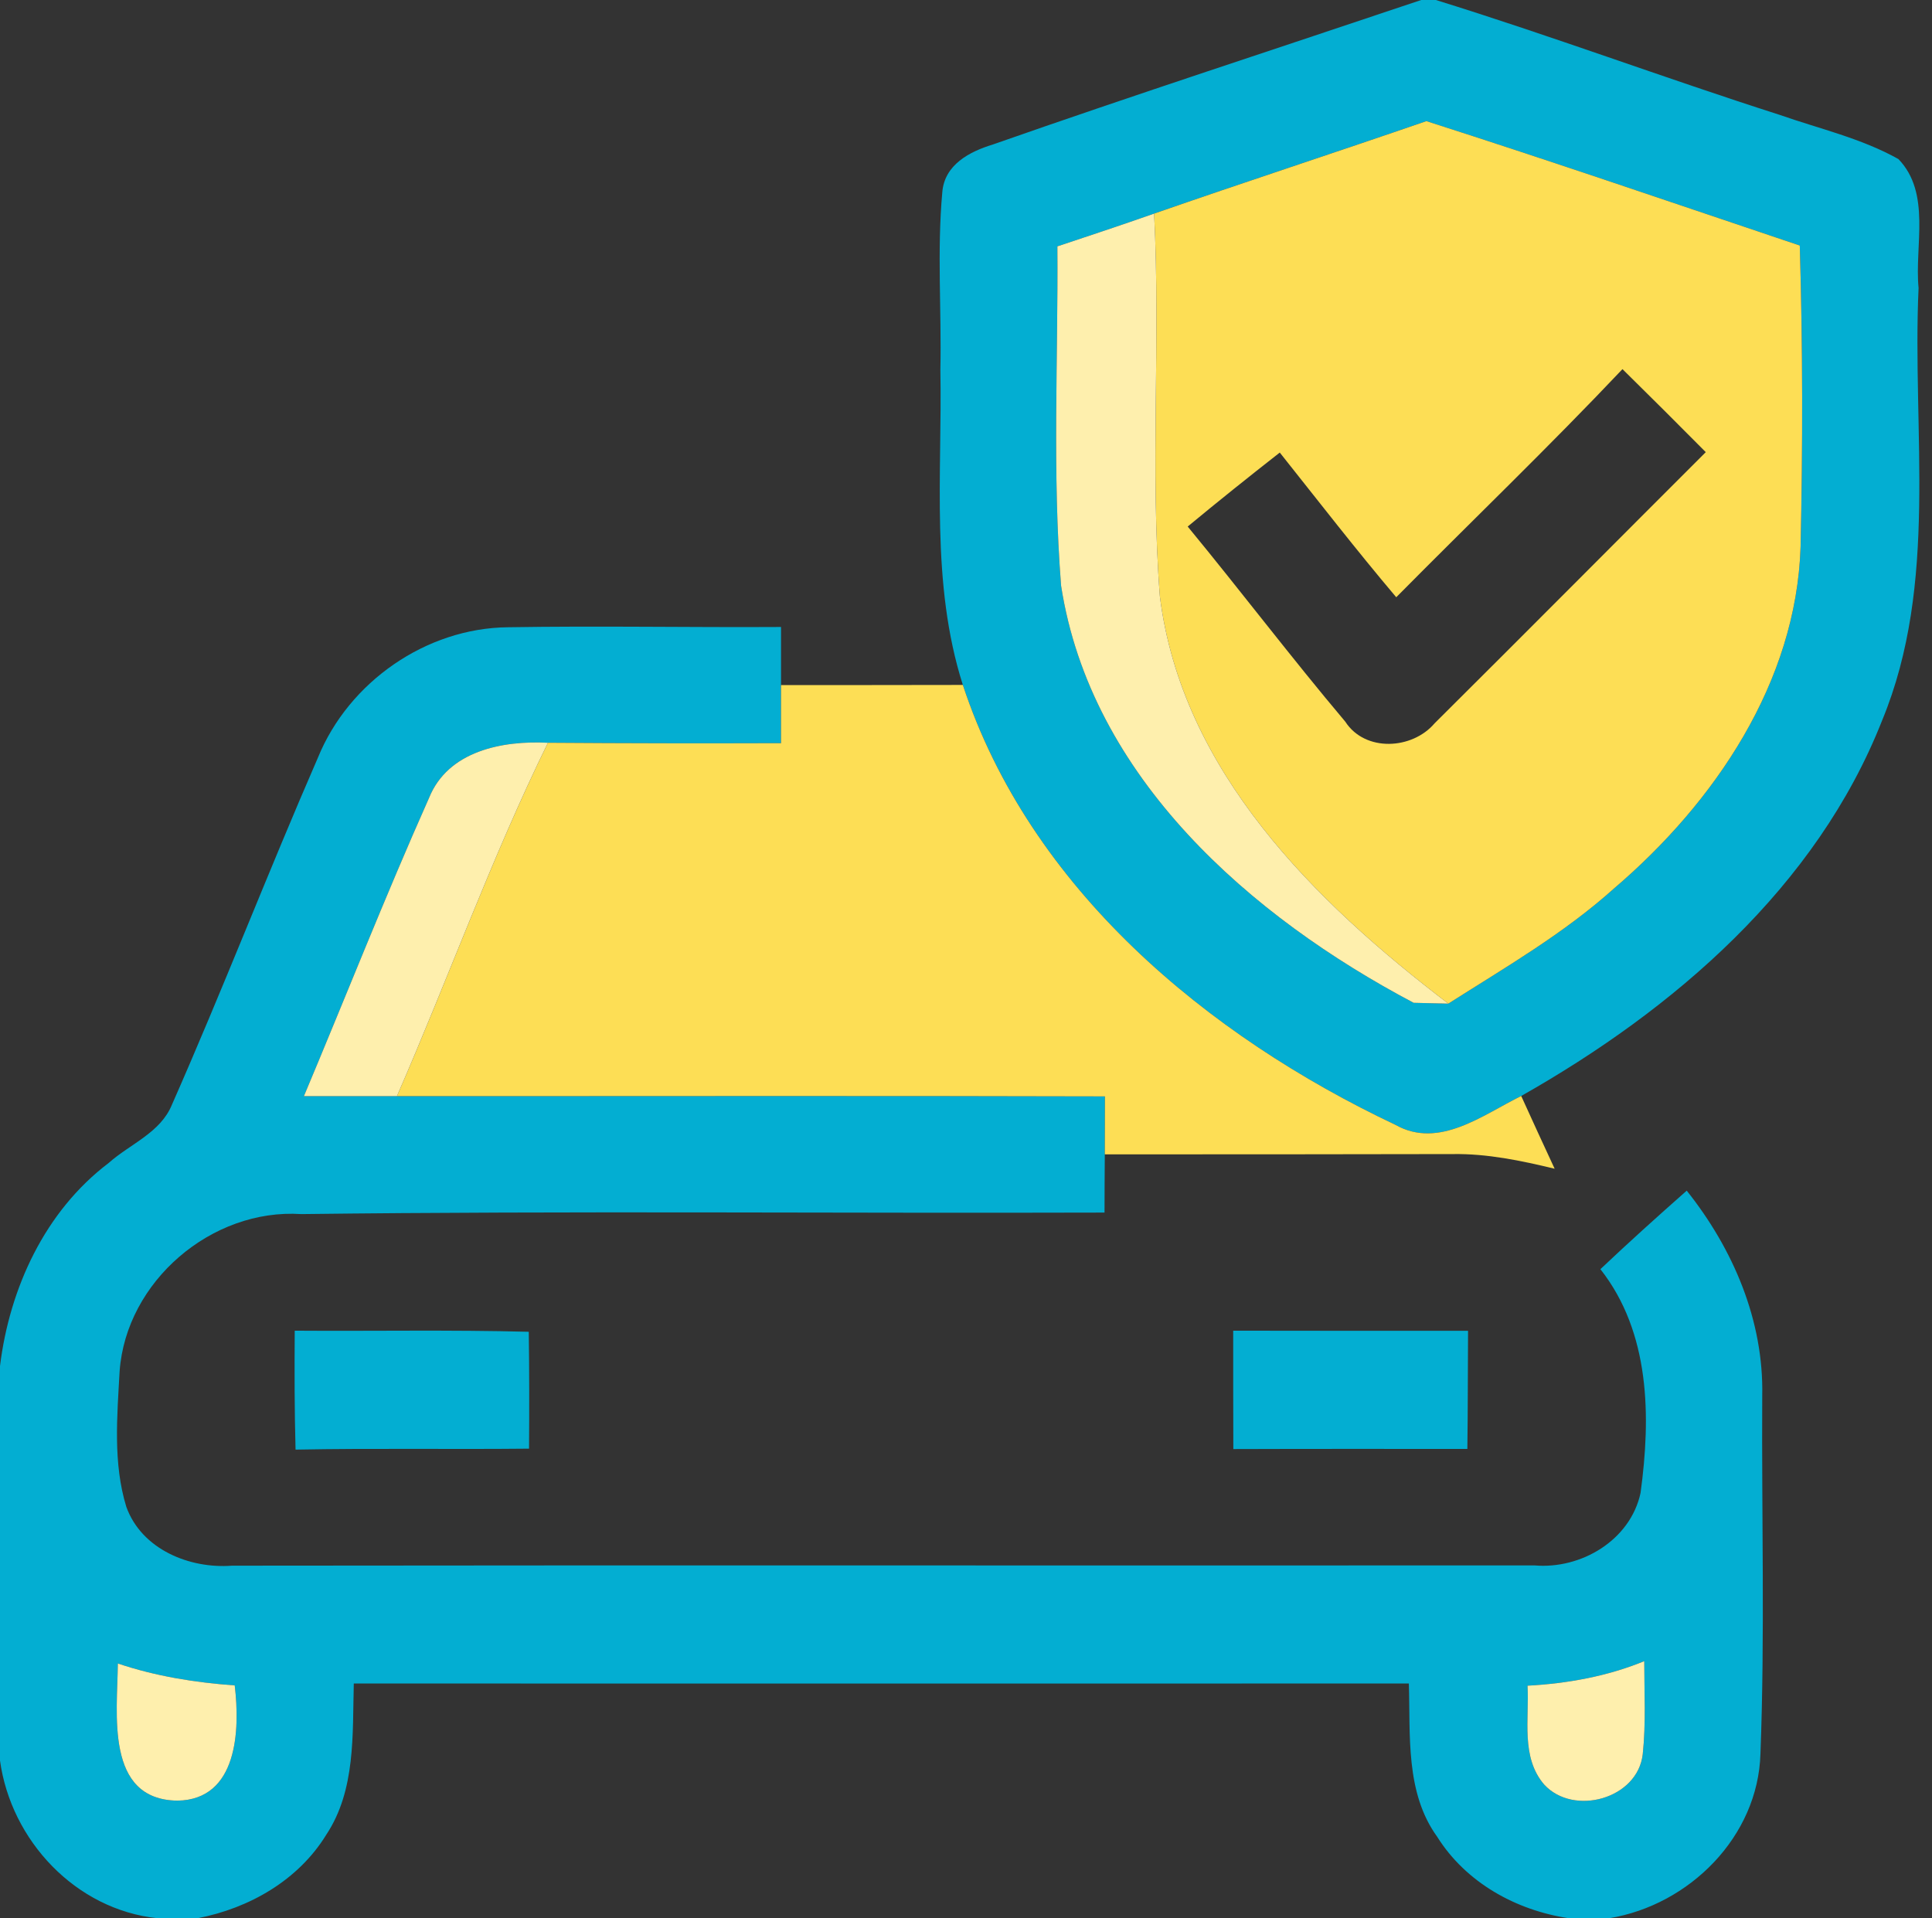
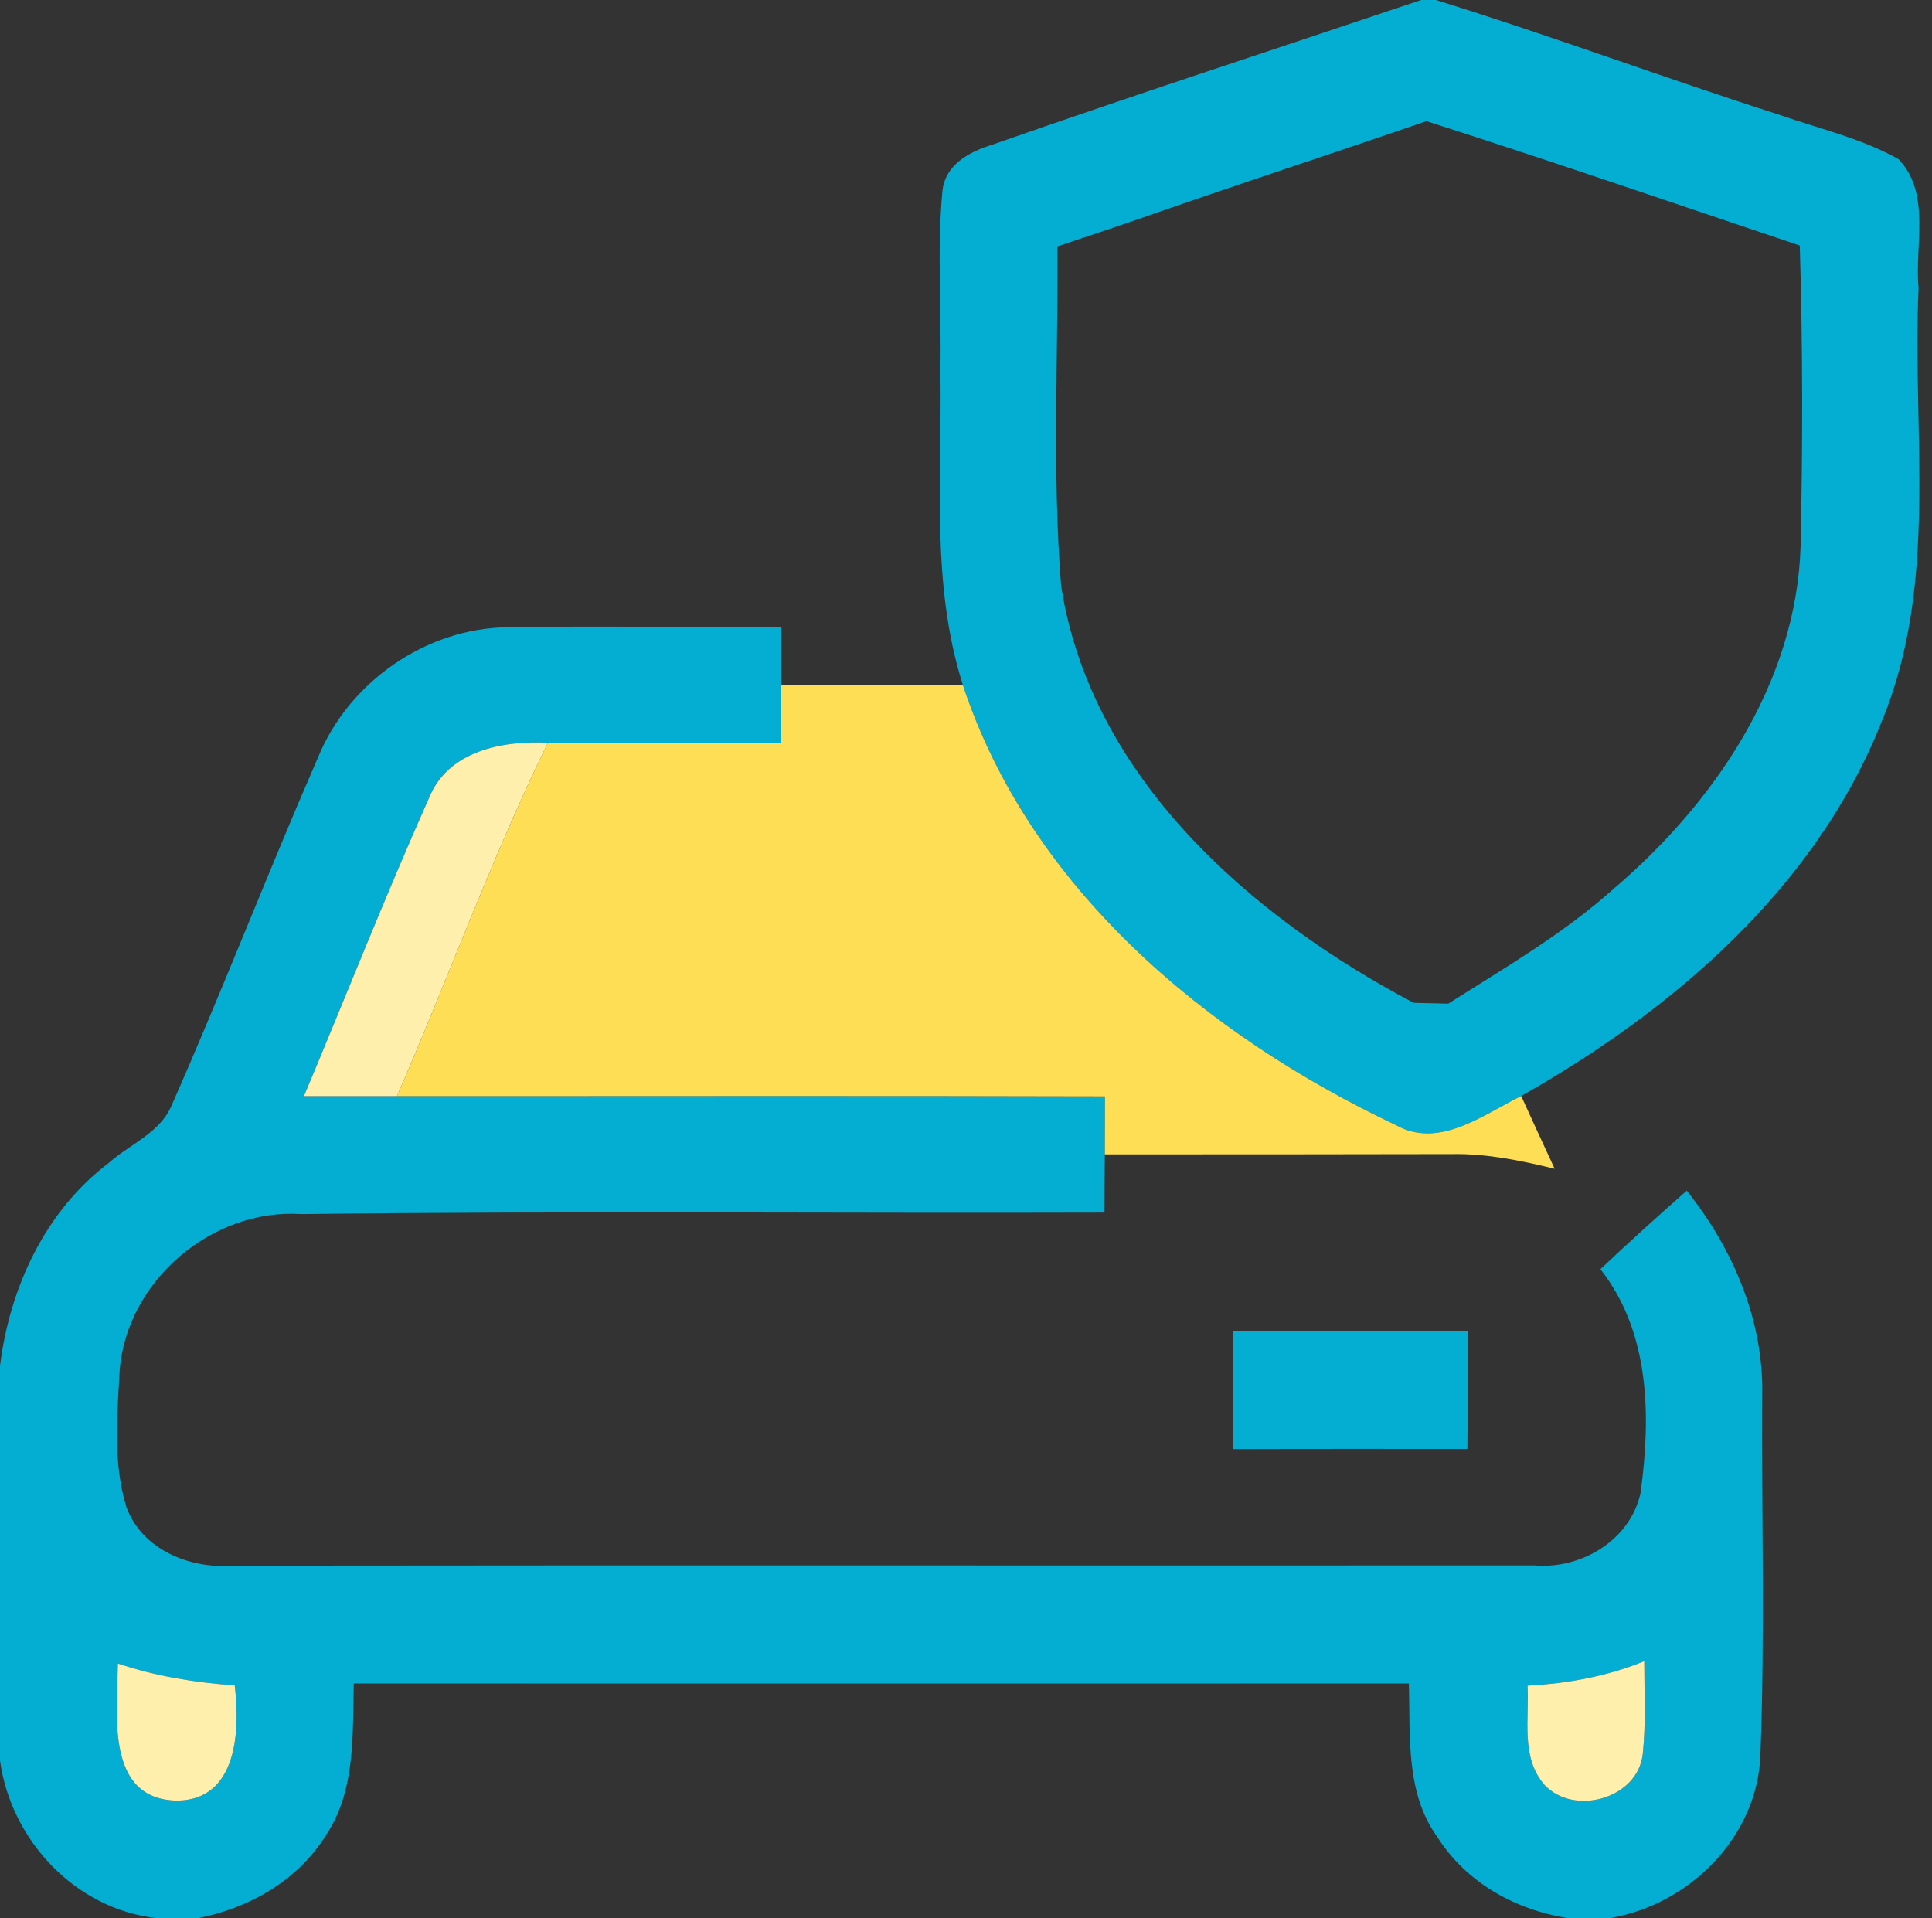
<svg xmlns="http://www.w3.org/2000/svg" width="141pt" height="140pt" viewBox="0 0 141 140" version="1.1">
  <rect x="0" y="0" width="141" height="140" fill="#333333" stroke="none" />
  <g id="#03aed2ff">
    <path fill="#03aed2" opacity="1.00" d=" M 103.72 0.00 L 104.79 0.00 C 113.21 2.61 121.47 5.69 129.87 8.38 C 132.78 9.40 135.84 10.09 138.55 11.61 C 140.95 14.10 139.72 17.93 140.02 21.02 C 139.54 31.54 141.50 42.56 137.36 52.58 C 132.57 64.75 122.15 73.69 111.02 79.99 C 108.23 81.36 105.02 83.89 101.85 82.10 C 88.09 75.59 75.17 64.86 70.27 49.99 C 67.90 42.55 68.77 34.66 68.63 26.98 C 68.72 22.66 68.38 18.33 68.77 14.03 C 68.93 12.02 70.75 11.07 72.45 10.55 C 82.83 6.91 93.29 3.51 103.72 0.00 M 84.23 15.59 C 81.89 16.41 79.53 17.20 77.17 17.98 C 77.23 26.23 76.79 34.52 77.44 42.75 C 79.60 56.73 91.27 66.91 103.17 73.19 C 103.80 73.21 105.07 73.24 105.70 73.25 C 109.85 70.61 114.13 68.14 117.81 64.83 C 125.14 58.57 131.10 49.80 131.41 39.89 C 131.57 32.57 131.57 25.24 131.35 17.92 C 122.28 14.87 113.22 11.76 104.10 8.84 C 97.49 11.12 90.84 13.29 84.23 15.59 Z" />
    <path fill="#03aed2" opacity="1.00" d=" M 23.21 55.28 C 25.46 49.77 31.10 45.84 37.07 45.78 C 43.71 45.67 50.35 45.80 57.00 45.76 C 57.00 47.17 57.00 48.59 57.00 50.00 C 57.00 51.41 57.00 52.83 57.00 54.24 C 51.33 54.26 45.66 54.25 39.99 54.21 C 36.68 54.04 32.70 54.79 31.31 58.24 C 28.11 65.42 25.23 72.75 22.18 80.00 C 24.44 80.00 26.70 80.00 28.97 80.00 C 46.19 80.01 63.42 79.97 80.64 80.02 C 80.64 81.43 80.63 82.84 80.63 84.25 C 80.62 85.67 80.61 87.09 80.61 88.50 C 61.07 88.56 41.53 88.37 21.99 88.61 C 15.44 88.18 9.20 93.53 8.73 100.08 C 8.55 103.36 8.24 106.79 9.22 109.98 C 10.34 113.08 13.83 114.51 16.94 114.27 C 48.62 114.23 80.30 114.27 111.98 114.25 C 115.39 114.55 118.99 112.41 119.73 108.96 C 120.49 103.39 120.44 97.26 116.80 92.63 C 118.86 90.68 120.97 88.78 123.10 86.90 C 126.49 91.15 128.73 96.39 128.61 101.89 C 128.56 110.59 128.81 119.30 128.48 127.99 C 128.31 134.05 123.29 139.04 117.45 140.00 L 114.48 140.00 C 110.63 139.42 106.99 137.40 104.89 134.06 C 102.55 130.83 102.94 126.64 102.82 122.87 C 77.15 122.88 51.48 122.87 25.82 122.87 C 25.72 126.60 25.97 130.65 23.81 133.91 C 21.77 137.23 18.20 139.27 14.43 140.00 L 11.49 140.00 C 5.53 139.38 0.80 134.33 0.00 128.49 L 0.00 99.70 C 0.70 94.01 3.28 88.40 7.93 84.88 C 9.49 83.49 11.72 82.67 12.55 80.62 C 16.25 72.24 19.55 63.68 23.21 55.28 M 111.48 123.03 C 111.62 125.43 110.97 128.25 112.70 130.25 C 114.85 132.58 119.53 131.29 119.89 128.02 C 120.13 125.77 120.00 123.50 120.00 121.24 C 117.29 122.35 114.40 122.87 111.48 123.03 M 8.60 121.41 C 8.57 125.03 7.64 131.35 12.95 131.42 C 17.36 131.35 17.52 126.25 17.13 123.01 C 14.23 122.80 11.36 122.34 8.60 121.41 Z" />
-     <path fill="#03aed2" opacity="1.00" d=" M 21.51 97.12 C 27.20 97.16 32.90 97.05 38.59 97.20 C 38.63 100.04 38.63 102.89 38.61 105.73 C 32.93 105.79 27.25 105.69 21.57 105.80 C 21.49 102.91 21.49 100.01 21.51 97.12 Z" />
    <path fill="#03aed2" opacity="1.00" d=" M 90.00 97.12 C 95.71 97.13 101.42 97.13 107.14 97.13 C 107.12 100.00 107.13 102.88 107.09 105.75 C 101.40 105.75 95.70 105.74 90.01 105.76 C 90.00 102.88 90.00 100.00 90.00 97.12 Z" />
  </g>
  <g id="#fdde55ff">
-     <path fill="#fdde55" opacity="1.00" d=" M 84.23 15.59 C 90.84 13.29 97.49 11.12 104.10 8.84 C 113.22 11.76 122.28 14.87 131.35 17.92 C 131.57 25.24 131.57 32.57 131.41 39.89 C 131.10 49.80 125.14 58.57 117.81 64.83 C 114.13 68.14 109.85 70.61 105.70 73.25 C 95.96 65.82 86.26 56.31 84.65 43.53 C 83.93 34.24 84.71 24.90 84.23 15.59 M 118.41 26.94 C 113.04 32.62 107.40 38.03 101.90 43.59 C 98.98 40.14 96.21 36.56 93.40 33.03 C 91.14 34.80 88.90 36.59 86.68 38.43 C 90.56 43.14 94.25 48.01 98.18 52.67 C 99.63 54.91 103.07 54.71 104.70 52.79 C 111.32 46.21 117.89 39.59 124.49 33.00 C 122.48 30.97 120.45 28.95 118.41 26.94 Z" />
    <path fill="#fdde55" opacity="1.00" d=" M 57.00 50.00 C 61.42 50.00 65.84 50.00 70.27 49.99 C 75.17 64.86 88.09 75.59 101.85 82.10 C 105.02 83.89 108.23 81.36 111.02 79.99 C 111.83 81.77 112.64 83.54 113.46 85.30 C 111.02 84.71 108.54 84.19 106.01 84.23 C 97.55 84.25 89.09 84.25 80.63 84.25 C 80.63 82.84 80.64 81.43 80.64 80.02 C 63.42 79.97 46.19 80.01 28.97 80.00 C 32.71 71.43 35.87 62.61 39.99 54.21 C 45.66 54.25 51.33 54.26 57.00 54.24 C 57.00 52.83 57.00 51.41 57.00 50.00 Z" />
  </g>
  <g id="#feefadff">
-     <path fill="#feefad" opacity="1.00" d=" M 77.17 17.98 C 79.53 17.20 81.89 16.41 84.23 15.59 C 84.71 24.90 83.93 34.24 84.65 43.53 C 86.26 56.31 95.96 65.82 105.70 73.25 C 105.07 73.24 103.80 73.21 103.17 73.19 C 91.27 66.91 79.60 56.73 77.44 42.75 C 76.79 34.52 77.23 26.23 77.17 17.98 Z" />
    <path fill="#feefad" opacity="1.00" d=" M 31.31 58.24 C 32.70 54.79 36.68 54.04 39.99 54.21 C 35.87 62.61 32.71 71.43 28.97 80.00 C 26.70 80.00 24.44 80.00 22.18 80.00 C 25.23 72.75 28.11 65.42 31.31 58.24 Z" />
    <path fill="#feefad" opacity="1.00" d=" M 111.48 123.03 C 114.40 122.87 117.29 122.35 120.00 121.24 C 120.00 123.50 120.13 125.77 119.89 128.02 C 119.53 131.29 114.85 132.58 112.70 130.25 C 110.97 128.25 111.62 125.43 111.48 123.03 Z" />
    <path fill="#feefad" opacity="1.00" d=" M 8.60 121.41 C 11.36 122.34 14.23 122.80 17.13 123.01 C 17.52 126.25 17.36 131.35 12.95 131.42 C 7.64 131.35 8.57 125.03 8.60 121.41 Z" />
  </g>
</svg>